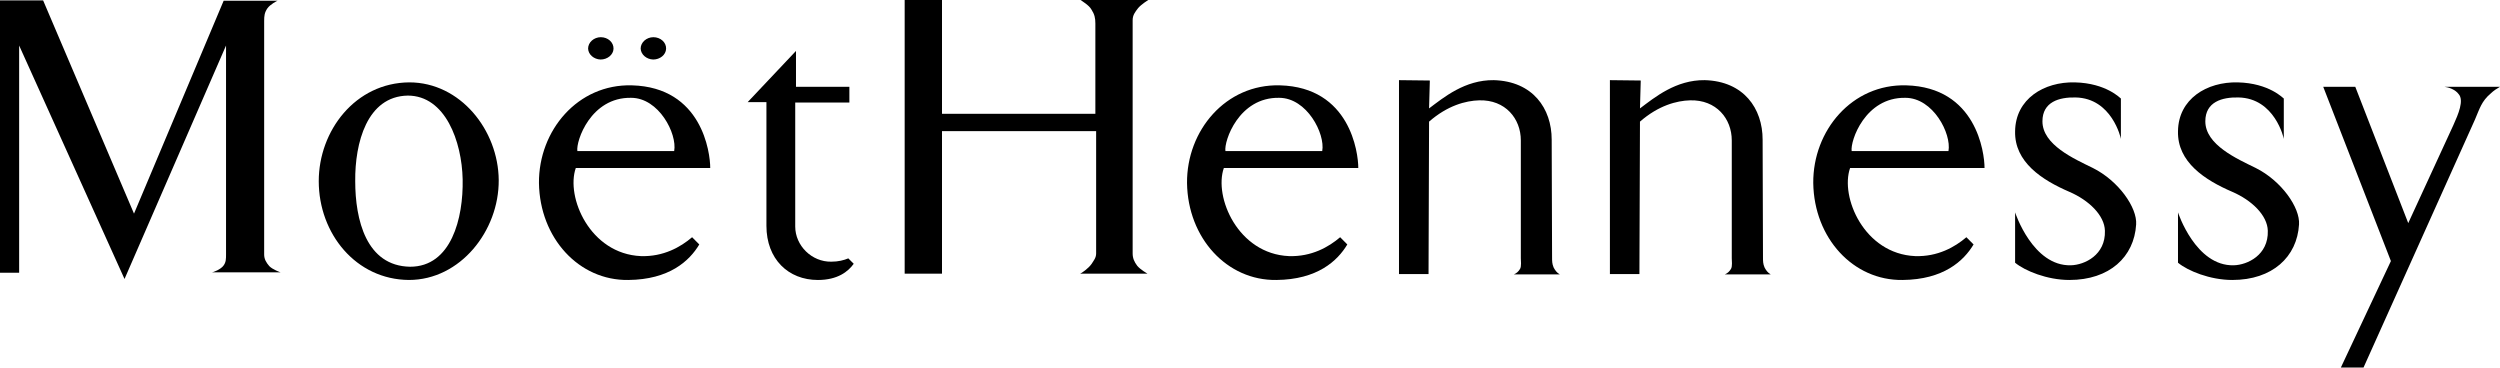
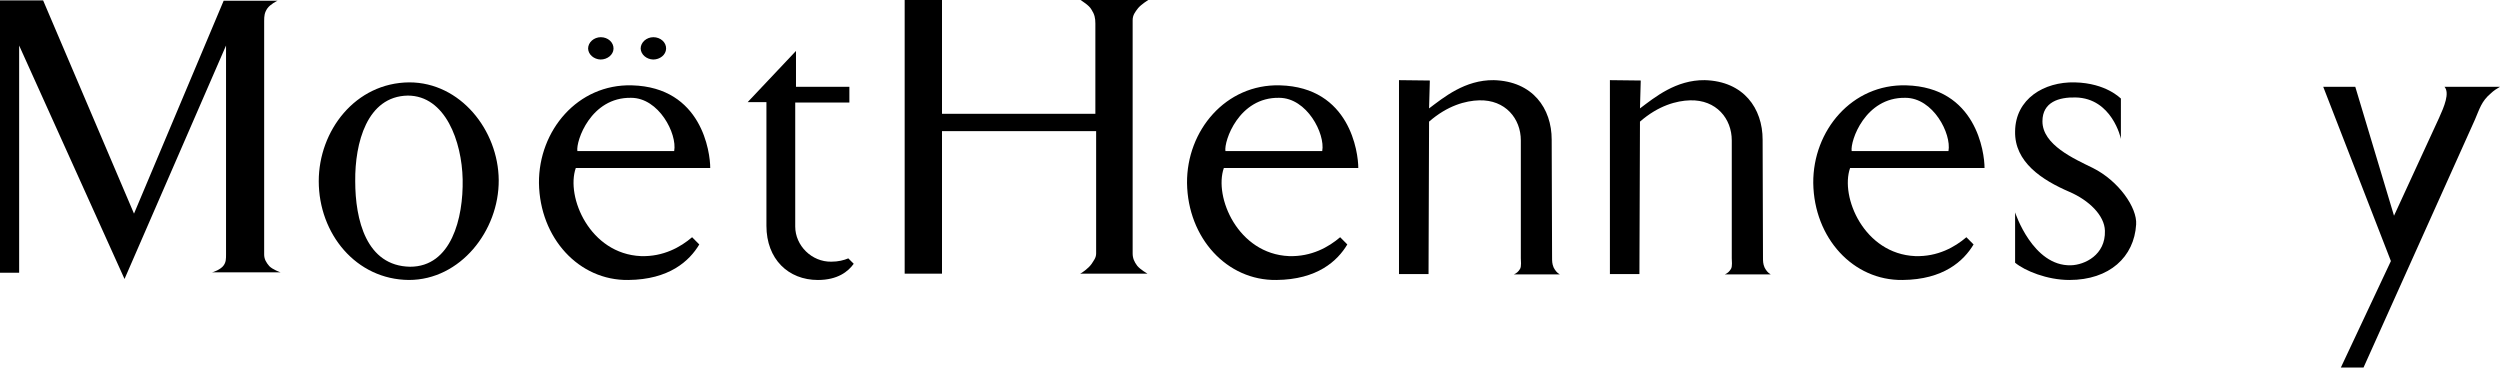
<svg xmlns="http://www.w3.org/2000/svg" version="1.1" id="Layer_1" x="0px" y="0px" viewBox="0 0 270.942 39.832" style="enable-background:new 0 0 270.942 39.832;" xml:space="preserve">
  <g>
    <path d="M24.239,28.763c-0.297,0.437-1.152,0.755-1.278,0.755h7.46c-0.043,0-0.897-0.319-1.237-0.678   c-0.34-0.396-0.555-0.754-0.555-1.271V2.269c0-0.556,0.042-0.912,0.342-1.352   c0.298-0.438,1.066-0.835,1.108-0.835h-5.841L14.523,23.153L4.673,0.043H0v29.515h2.075v-1.748V17.783   V4.934L13.495,30.235L24.497,4.934v22.635C24.497,28.048,24.497,28.404,24.239,28.763" />
    <path d="M123.26,28.82c-0.336-0.438-0.507-0.839-0.507-1.355V2.196c0-0.558,0.256-0.88,0.592-1.317   C123.679,0.479,124.441,0,124.441,0h-7.33c0.084,0.081,0.926,0.558,1.178,1.038   c0.337,0.519,0.423,0.918,0.423,1.517v9.779h-16.621V0h-4.046v29.657h4.046v-15.446h16.705v13.253   c0,0.48-0.253,0.757-0.507,1.158c-0.337,0.477-1.094,0.996-1.22,1.035h7.285   C124.354,29.657,123.597,29.221,123.26,28.82" />
-     <path d="M255.258,9.406h-3.474l7.334,18.887l-5.424,11.539h2.457l12.075-26.869   c0.5-1.158,0.709-1.997,1.713-2.836c0.333-0.317,0.586-0.477,1.002-0.72h-6.015   c0.416,0.044,1.169,0.28,1.542,0.802c0.587,0.676-0.039,2.156-0.581,3.354l-4.89,10.618   L255.258,9.406z" />
+     <path d="M255.258,9.406h-3.474l7.334,18.887l-5.424,11.539h2.457l12.075-26.869   c0.5-1.158,0.709-1.997,1.713-2.836c0.333-0.317,0.586-0.477,1.002-0.72h-6.015   c0.587,0.676-0.039,2.156-0.581,3.354l-4.89,10.618   L255.258,9.406z" />
    <path d="M168.375,28.983c-0.166-0.398-0.166-0.676-0.166-1.116l-0.042-12.732   c0-3.385-2.05-6.329-6.27-6.449c-3.135-0.039-5.431,1.873-7.019,3.063l0.084-3.024l-3.343-0.039   v21.013h3.202l0.057-16.517c2.003-1.75,3.971-2.268,5.432-2.308   c2.841-0.079,4.513,1.989,4.513,4.338v12.774c0,0.241,0.084,0.877-0.084,1.156   c-0.166,0.277-0.376,0.476-0.67,0.597h4.975C168.709,29.539,168.543,29.302,168.375,28.983" />
    <path d="M191.235,28.983c-0.168-0.398-0.168-0.676-0.168-1.116l-0.04-12.732   c0-3.385-2.048-6.329-6.268-6.449c-3.136-0.039-5.434,1.873-7.024,3.063l0.084-3.024l-3.342-0.039   v21.013h3.199l0.059-16.517c2.005-1.75,3.973-2.268,5.434-2.308c2.841-0.079,4.515,1.989,4.515,4.338   v12.774c0,0.241,0.084,0.877-0.085,1.156c-0.166,0.277-0.376,0.476-0.668,0.597h4.973   C191.569,29.539,191.401,29.302,191.235,28.983" />
    <path d="M44.446,28.908c-4.759-0.079-5.948-5.095-5.948-9.276c-0.043-4.137,1.274-9.193,5.693-9.272   c4.078,0,5.864,4.973,5.95,9.074C50.226,23.655,48.908,28.908,44.446,28.908 M44.363,8.927   c-5.866,0.039-9.818,5.253-9.818,10.705c0,5.693,4.036,10.671,9.774,10.709   c5.566,0,9.771-5.332,9.731-10.827C54.007,14.1,49.885,8.927,44.363,8.927" />
    <path d="M65.084,6.451c0.744,0,1.38-0.508,1.407-1.163c0.023-0.701-0.609-1.257-1.38-1.257   c-0.74,0-1.375,0.556-1.375,1.234C63.76,5.918,64.371,6.427,65.084,6.451" />
    <path d="M70.787,6.451c0.743,0,1.379-0.508,1.403-1.163c0.028-0.701-0.611-1.257-1.379-1.257   c-0.741,0-1.379,0.556-1.379,1.234C69.461,5.918,70.071,6.427,70.787,6.451" />
    <path d="M138.627,10.601c3.017,0,5.012,3.9,4.672,5.771h-10.492   C132.638,15.298,134.252,10.523,138.627,10.601 M139.688,27.756c-5.522-0.241-8.155-6.408-7.05-9.552   h14.569c0-1.672-0.895-8.756-8.495-8.955c-5.864-0.159-10.11,4.893-10.066,10.586   c0.084,5.97,4.332,10.587,9.684,10.508c4.426-0.042,6.613-2.049,7.687-3.85l-0.776-0.783   C143.998,26.773,142.133,27.837,139.688,27.756" />
    <path d="M68.394,10.601c3.017,0,5.012,3.9,4.672,5.771H62.573   C62.404,15.298,64.02,10.523,68.394,10.601 M69.457,27.756c-5.525-0.241-8.156-6.408-7.053-9.552   h14.569c0-1.672-0.892-8.756-8.494-8.955c-5.862-0.159-10.109,4.893-10.068,10.586   c0.087,5.97,4.333,10.587,9.683,10.508c4.428-0.042,6.618-2.049,7.693-3.85l-0.779-0.783   C73.765,26.773,71.9,27.837,69.457,27.756" />
    <path d="M206.497,10.601c3.017,0,5.012,3.9,4.672,5.771h-10.492   C200.508,15.298,202.122,10.523,206.497,10.601 M207.558,27.756c-5.522-0.241-8.155-6.408-7.05-9.552   h14.569c0-1.672-0.894-8.756-8.497-8.955c-5.861-0.159-10.109,4.893-10.065,10.586   c0.084,5.97,4.333,10.587,9.683,10.508c4.428-0.042,6.615-2.049,7.692-3.85l-0.779-0.783   C211.868,26.773,210.001,27.837,207.558,27.756" />
    <path d="M226.811,18.202c-2.033-0.996-5.458-2.507-5.458-5.054c0-2.111,1.82-2.628,3.596-2.586   c3.934,0.078,4.907,4.414,4.907,4.495V10.678c-0.039,0-1.565-1.671-4.991-1.75   c-3.343-0.082-6.431,1.79-6.475,5.292c-0.084,3.346,2.92,5.295,5.883,6.57   c2.115,0.912,3.808,2.546,3.851,4.22c0.084,2.627-2.202,3.702-3.683,3.741   c-4.147,0.12-6.051-5.732-6.051-5.732v5.454c1.058,0.877,3.471,1.87,5.883,1.87   c4.356,0,7.023-2.505,7.235-6.012C231.637,22.501,229.604,19.594,226.811,18.202" />
-     <path d="M244.464,18.202c-2.031-0.996-5.458-2.507-5.458-5.054c0-2.111,1.819-2.628,3.595-2.586   c3.937,0.078,4.91,4.414,4.91,4.495V10.678c-0.042,0-1.565-1.671-4.992-1.75   c-3.346-0.082-6.433,1.79-6.475,5.292c-0.084,3.346,2.917,5.295,5.883,6.57   c2.114,0.912,3.808,2.546,3.851,4.22c0.081,2.627-2.204,3.702-3.684,3.741   c-4.147,0.12-6.05-5.732-6.05-5.732v5.454c1.057,0.877,3.469,1.87,5.883,1.87   c4.356,0,7.024-2.505,7.235-6.012C249.287,22.501,247.257,19.594,244.464,18.202" />
    <path d="M90.097,28.36c-2.124,0.039-3.913-1.745-3.913-3.808V11.112h5.869V9.407h-5.786V5.52   l-5.241,5.552h2.037v13.404c0,3.606,2.373,5.867,5.578,5.867c2.142,0,3.283-0.915,3.882-1.756   l-0.586-0.587C91.464,28.199,90.861,28.36,90.097,28.36" />
  </g>
</svg>